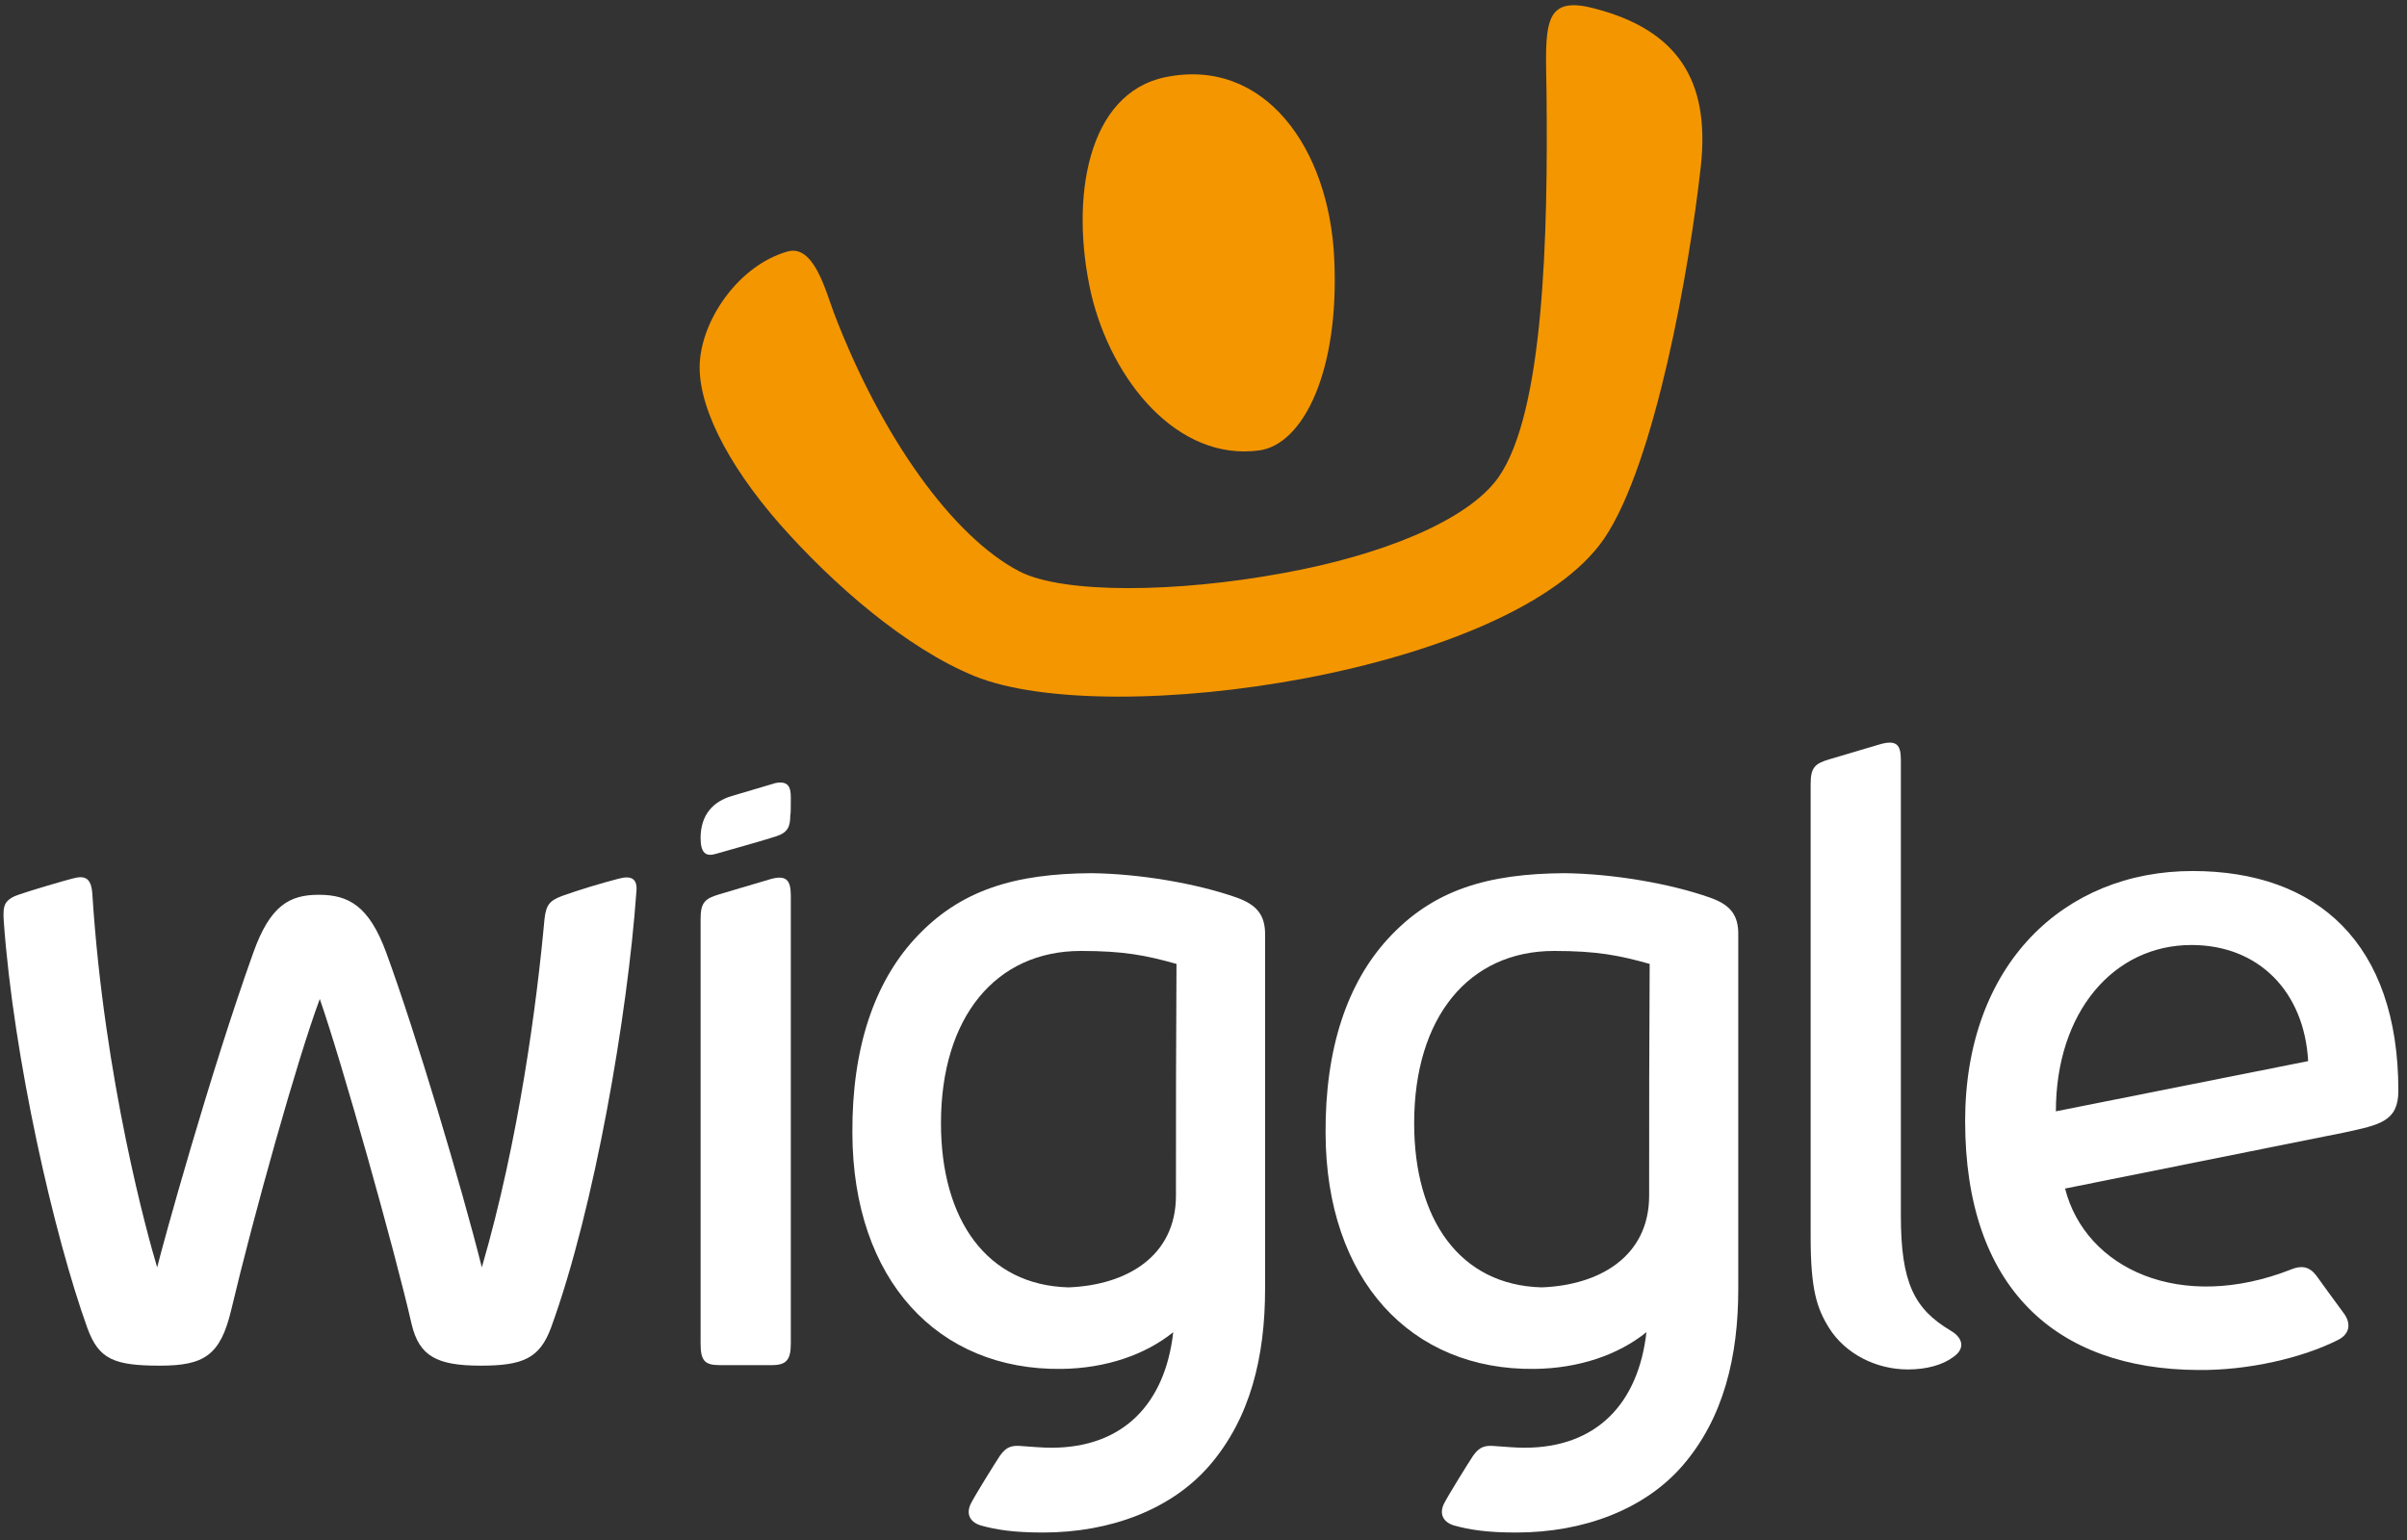
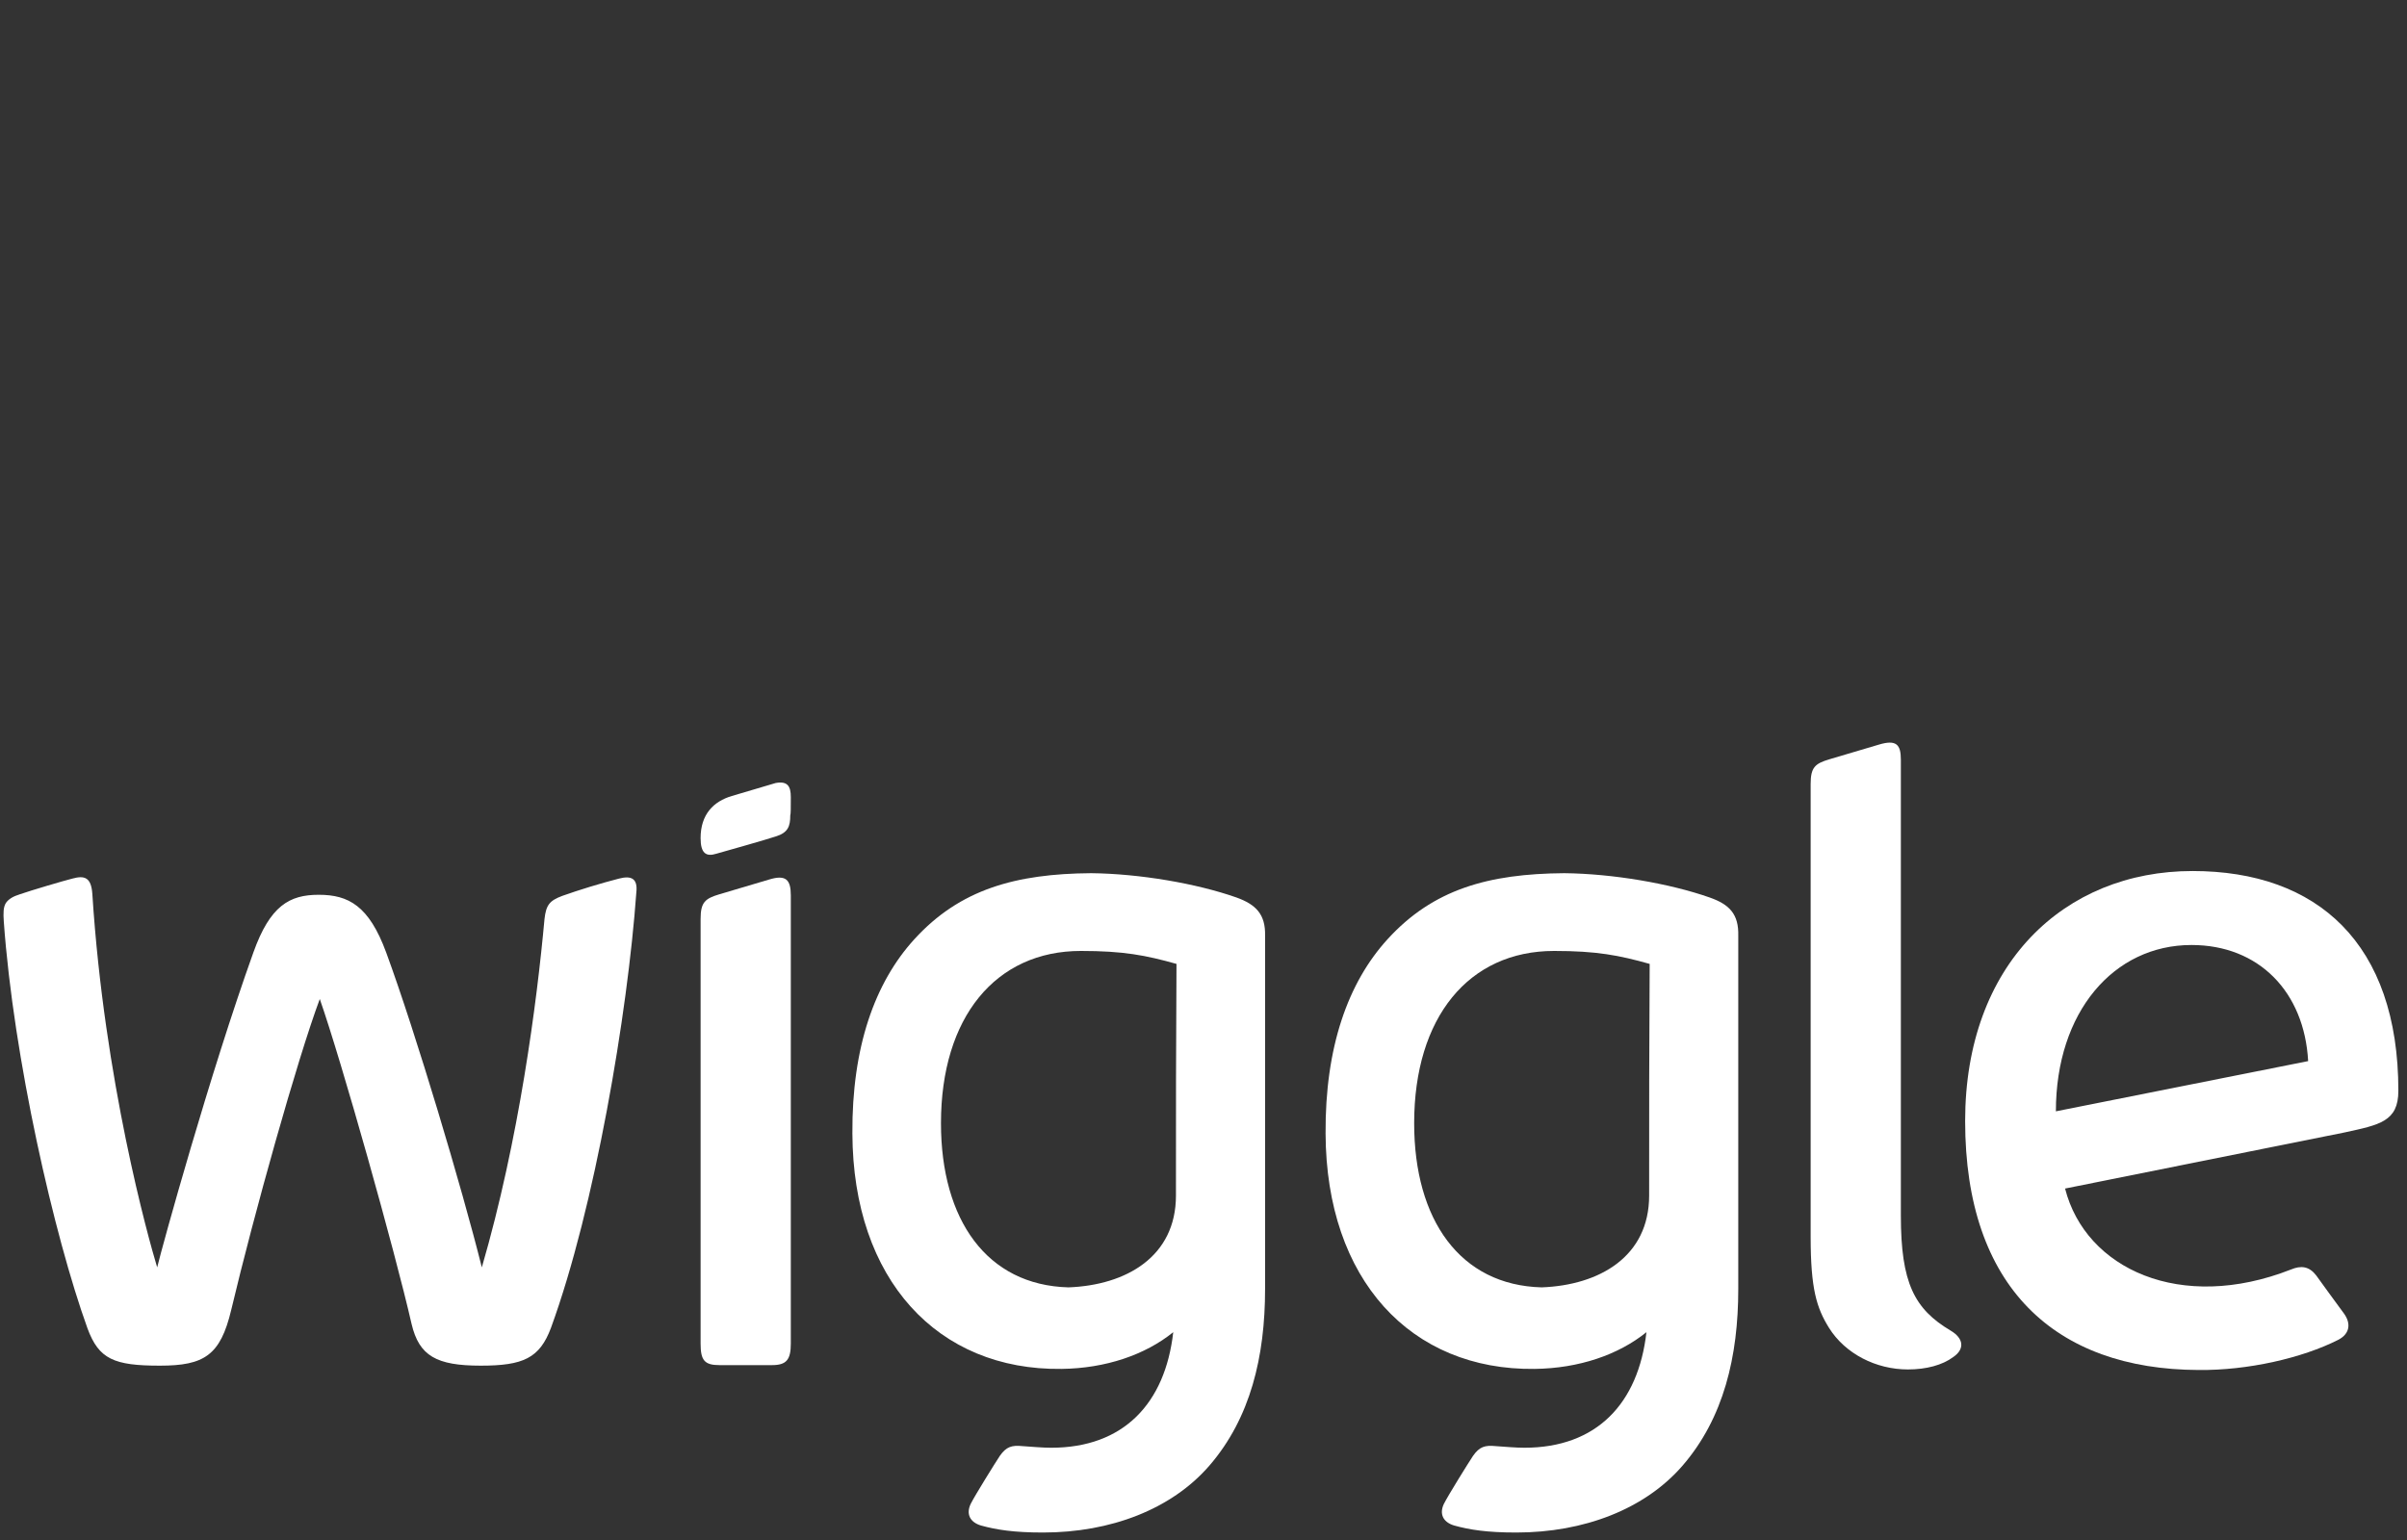
<svg xmlns="http://www.w3.org/2000/svg" version="1.1" x="0px" y="0px" viewBox="0 0 445.6 285.2" style="enable-background:new 0 0 445.6 285.2;" xml:space="preserve">
  <rect x="0" y="0" width="445.6" height="285.2" fill="#333333" stroke="none" />
  <style type="text/css">
	.st0{display:none;}
	.st1{display:inline;fill:#3C3C3B;}
	.st2{fill:#F49600;}
	.st3{fill:#FFFFFF;}
</style>
  <g id="Background" class="st0">
-     <rect x="14.2" y="14.2" class="st1" width="1162.2" height="813.5" />
-   </g>
+     </g>
  <g id="Artwork">
    <g>
      <g>
        <g>
-           <path class="st2" d="M294.9,1.5c-9.4-2.4-8.8,3.4-8.6,15.4c0.3,27-0.5,59.5-8.9,71.5c-5.8,8.2-22.1,14.5-39.7,17.7      c-19.9,3.7-40.9,3.9-49-0.3C176.4,99.4,163.2,81,154.4,58c-1.6-4.3-3.8-12.9-8.7-11.4c-8.6,2.5-15.3,11.8-16.1,19.9      c-0.8,7.9,4.8,19.2,14.8,30.6c9.8,11.1,23.3,22.9,36,28.1c25.1,10.2,99.7-0.7,116.6-25.5c9.4-13.9,15.8-50,17.9-69.2      C316.5,15,310.7,5.5,294.9,1.5z" />
-           <path class="st2" d="M233.2,83.4c8.1-1.2,14.8-14.7,13.8-35.5c-0.9-20.4-12.9-37.4-31.3-33.6c-14.4,3-17.7,22.4-13.7,40.1      C205.8,70.5,218,85.5,233.2,83.4z" />
-         </g>
+           </g>
      </g>
    </g>
    <g>
      <g>
        <path class="st3" d="M114.6,162.7c-3.5,0.9-7.4,2.1-10.5,3.2c-2.4,0.9-3,1.7-3.3,4.3c-1.4,15.4-4.7,40.8-11.6,64.5     c-3.7-14.8-12.2-43.3-17.7-58.3c-3.2-8.7-7-10.7-12.5-10.7c-5.4,0-9,2-12.1,10.7c-8,22.3-16.9,54.5-17.8,58.3     c-1.7-5.6-9.8-34.7-12-69.1c-0.2-3.2-1.5-3.5-3.7-2.9c-1.6,0.4-7.7,2.2-9.7,2.9c-1.3,0.4-2.1,0.9-2.6,1.6     c-0.5,0.8-0.5,1.9-0.4,3.4c1.8,25.3,9.3,58.2,15.5,75.4c2.1,5.7,4.9,6.9,13.4,6.9c8.2,0,11.2-1.9,13.2-10.3     c4.2-17.7,12.2-46.3,16.4-57.6c4,11.4,13.9,46.6,17,60.2c1.4,5.9,4.6,7.7,12.8,7.7c7.9,0,10.9-1.4,13-7     c8.1-22.2,14.2-58.2,15.8-80.6C118.1,162.7,116.9,162.1,114.6,162.7z" />
        <path class="st3" d="M444,202c0-27.3-15-40.7-38.1-40.7c-23.8,0-42.1,17.3-42.1,46.3c0,30.8,16.7,46,43.2,46.1     c9.1,0.1,19.2-2.2,25.9-5.6c2.1-1.1,2.4-3,1-4.9c-1.2-1.6-4.3-5.9-5.1-7c-1.3-1.7-2.8-1.9-4.7-1.1c-20.4,8-38-0.1-41.8-15     l51.8-10.4C440.5,208.3,444,207.7,444,202z M380.6,205.8c0-18.4,10.7-30.8,25.1-30.8c12.5,0,20.9,8.7,21.6,21.5L380.6,205.8z" />
        <g>
          <path class="st3" d="M146.4,147.6c0-2-0.6-3-2.8-2.6c-0.3,0.1-5.8,1.7-8.1,2.4c-3.4,1-5.8,3.4-5.8,7.8c0,2.8,1,3.5,2.9,2.9      c2.5-0.7,9.2-2.6,11-3.2c2.3-0.7,2.7-1.9,2.7-3.9C146.4,150.8,146.4,149.6,146.4,147.6z" />
        </g>
        <path class="st3" d="M228.9,166.2c-7.4-2.6-17.9-4.4-26.9-4.5c-14,0.1-24.3,3-32.7,12.2c-7.4,8.1-11.6,20.1-11.5,36     c0.1,27.1,15.8,43.9,38.7,43.6c8.2-0.1,15.5-2.6,20.7-6.8c-1.5,13.2-9.2,21.4-22.6,21.4c-1.6,0-3.8-0.2-5.3-0.3     c-2-0.2-3,0.1-4.2,1.8c-0.8,1.2-4.6,7.3-5.4,8.9c-0.9,1.9-0.1,3.4,1.9,4c2.9,0.8,6.1,1.3,11.5,1.3c12.5,0,23.8-4.3,30.8-12.4     c7.6-8.8,10.3-20.2,10.3-32.7c0-14.2,0-57.1,0-65.4C234.3,169.3,232.5,167.5,228.9,166.2z M217.7,221.4c0,11.3-9.2,16.6-19.9,17     c-15.1-0.4-23.6-12.5-23.6-30.4c0-19.6,10.1-31.9,25.9-31.9c7.9,0,12,0.8,17.7,2.4C217.7,197.9,217.7,201.6,217.7,221.4z" />
      </g>
      <path class="st3" d="M142.3,162.9l-9.1,2.7c-2.7,0.8-3.5,1.5-3.5,4.6v78.6c0,3.1,0.7,4,3.5,4h9.7c2.7,0,3.5-1,3.5-4v-83    C146.4,162.9,145.5,161.9,142.3,162.9z" />
      <path class="st3" d="M351.9,225.1v-84.4c0-2.8-0.8-3.8-4.1-2.8l-9.1,2.7c-2.7,0.8-3.5,1.5-3.5,4.6V229c0,9.7,1.1,13.2,3.4,16.9    c3,4.8,8.7,7.7,14.6,7.7c3.4,0,6.4-0.8,8.4-2.3c2.2-1.5,1.9-3.5-0.5-4.9C354.4,242.4,351.9,237.6,351.9,225.1z" />
      <path class="st3" d="M316.5,166.2c-7.4-2.6-17.9-4.4-26.9-4.5c-14.1,0.1-24.3,3-32.7,12.2c-7.4,8.1-11.6,20.1-11.5,36    c0.1,27.1,15.8,43.9,38.7,43.6c8.2-0.1,15.5-2.6,20.7-6.8c-1.5,13.2-9.2,21.4-22.6,21.4c-1.6,0-3.8-0.2-5.3-0.3    c-2-0.2-3,0.1-4.2,1.8c-0.8,1.2-4.6,7.3-5.4,8.9c-0.9,1.9-0.1,3.4,1.9,4c2.9,0.8,6.1,1.3,11.5,1.3c12.5,0,23.8-4.3,30.8-12.4    c7.6-8.8,10.3-20.2,10.3-32.7c0-14.2,0-57.1,0-65.4C321.9,169.3,320.2,167.5,316.5,166.2z M305.3,221.4c0,11.3-9.2,16.6-19.9,17    c-15.1-0.4-23.6-12.5-23.6-30.4c0-19.6,10.1-31.9,25.9-31.9c7.9,0,12,0.8,17.7,2.4C305.3,197.9,305.3,201.6,305.3,221.4z" />
    </g>
  </g>
</svg>